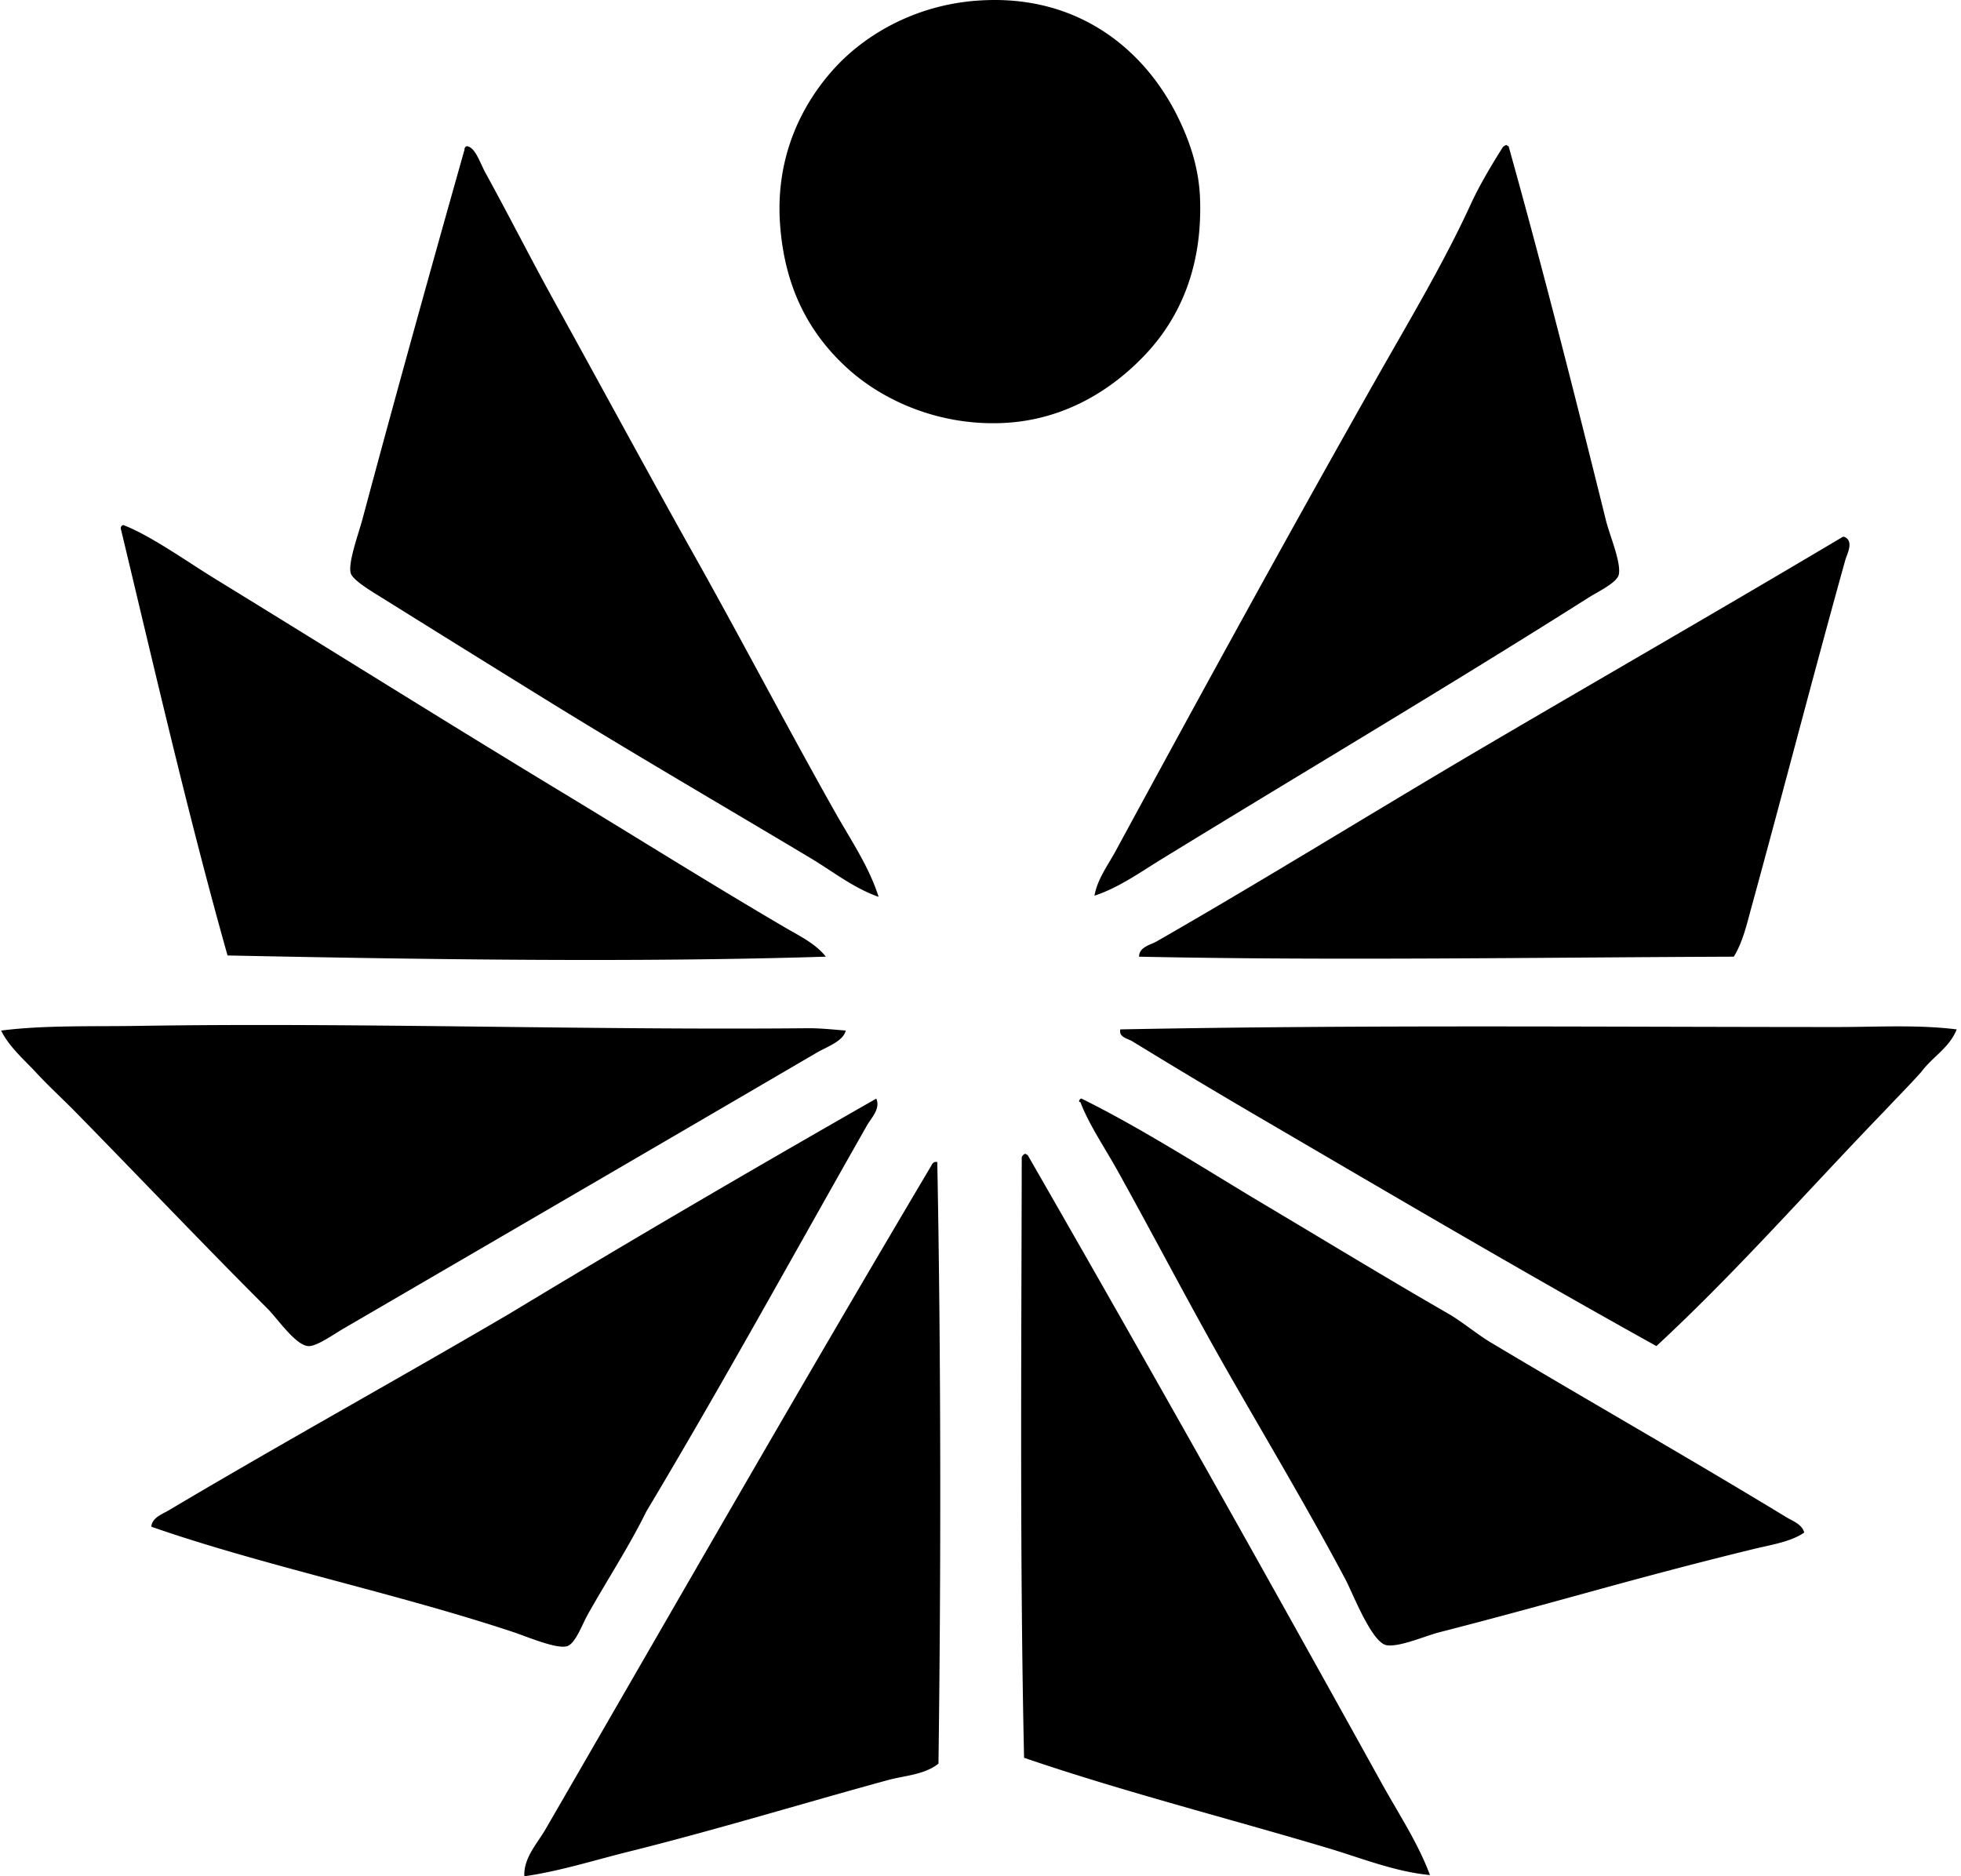
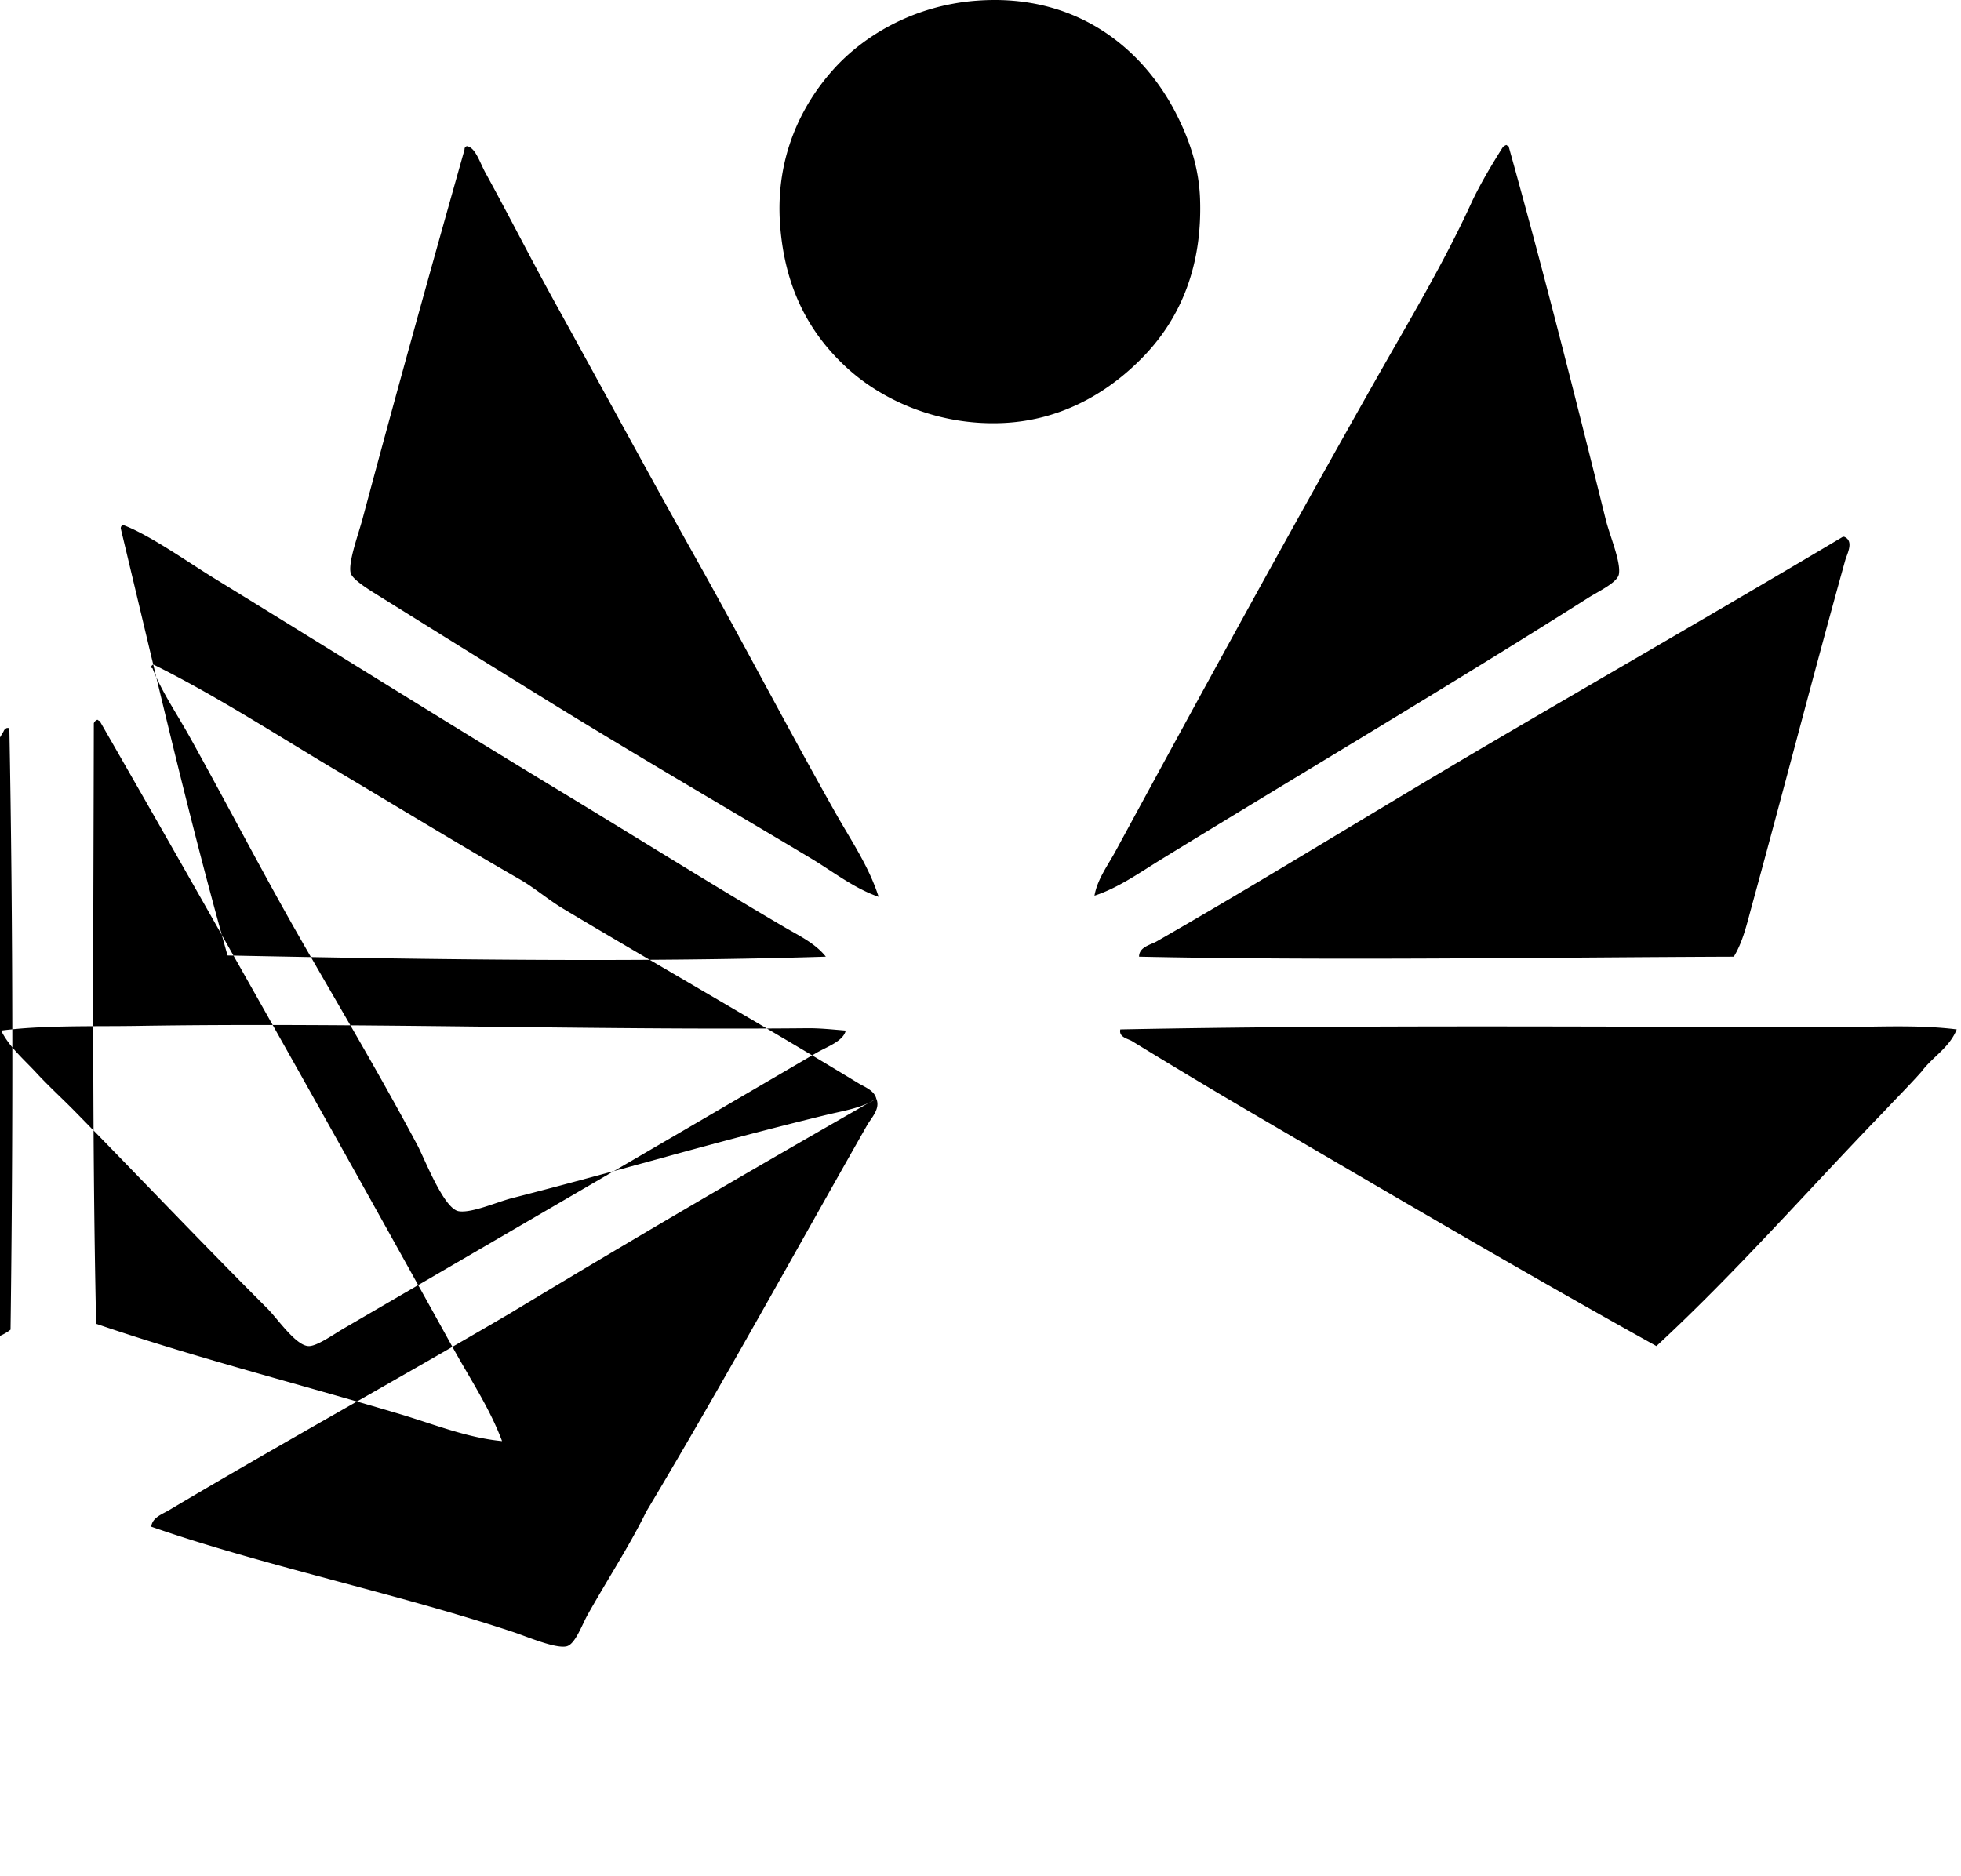
<svg xmlns="http://www.w3.org/2000/svg" width="209" height="200" fill="none" viewBox="0 0 209 200">
-   <path fill="#000" fill-rule="evenodd" d="M104.019.079c10.84-.848 18.005 5.265 21.505 12.377 1.209 2.456 2.256 5.33 2.376 8.753.249 7.185-2.087 12.635-5.876 16.631-3.618 3.812-8.691 6.96-15.128 7.25-6.699.301-12.712-2.291-16.628-5.876-4.041-3.697-6.632-8.529-7.128-15.252-.54-7.375 2.424-12.914 5.63-16.504 3.253-3.655 8.595-6.86 15.249-7.38Zm56.514 15.376c.099.025.122.127.249.125 3.622 12.953 6.983 26.203 10.376 39.885.408 1.635 1.62 4.433 1.378 5.751-.164.885-2.171 1.815-3.253 2.5-14.938 9.462-30.327 18.564-45.51 27.882-2.286 1.404-4.549 3.03-7.125 3.877.297-1.743 1.429-3.236 2.249-4.75 9.07-16.717 18.416-33.8 27.879-50.512 3.47-6.123 7.128-12.228 10.002-18.503.913-1.99 2.239-4.2 3.376-6 .092-.12.229-.193.379-.255Zm-110.779.125c.925.132 1.374 1.735 2.002 2.874 2.555 4.645 4.876 9.255 7.504 14.004 4.894 8.86 9.86 18.056 14.878 27.006 5.07 9.042 9.8 18.13 14.878 27.131 1.66 2.945 3.608 5.784 4.625 9.002-2.668-.934-4.889-2.712-7.25-4.125-9.446-5.652-18.887-11.13-28.383-17.002a4847.014 4847.014 0 0 1-17.503-10.877c-.965-.601-2.922-1.768-3.126-2.5-.307-1.108.828-4.172 1.252-5.755 3.522-13.153 7.237-26.51 10.876-39.384-.005-.212.093-.322.247-.374ZM13.125 55.965c2.758 1.012 7.03 4.033 9.626 5.627 12.58 7.72 24.952 15.484 37.382 23.002 7.788 4.717 15.519 9.57 23.506 14.255 1.534.898 3.246 1.703 4.378 3.126-20.166.634-42.657.302-63.766-.127-4.168-14.79-7.708-30.212-11.378-45.507-.007-.214.093-.324.252-.376Zm183.415 1.25c1.114.434.296 1.877.124 2.5-3.415 12.258-6.609 24.644-10.002 37.009-.491 1.792-.915 3.687-1.877 5.252-21.158.08-42.722.437-63.387 0 .008-1.042 1.234-1.259 1.875-1.625 11.745-6.739 23.377-13.976 35.131-20.879 12.66-7.429 25.509-14.813 38.008-22.255.045-.002.085-.002.128-.002ZM90.138 109.853c-.269 1.145-1.991 1.716-3.126 2.376-16.64 9.733-33.46 19.523-50.386 29.383-1.104.643-2.871 1.914-3.749 1.874-1.364-.059-3.276-2.901-4.378-4.003-7.052-7.051-13.611-13.974-20.505-21.004-1.356-1.383-2.817-2.707-4.125-4.126-1.302-1.413-2.86-2.712-3.75-4.5 4.552-.585 9.763-.423 14.504-.498 23.3-.374 47.94.469 71.392.249 1.351-.015 2.757.137 4.123.249Zm118.405-.125c-.782 1.967-2.577 2.921-3.749 4.502-1.296 1.458-2.673 2.829-4.001 4.25-8.073 8.349-15.729 17.112-24.255 25.005-14.551-8.08-28.973-16.581-43.385-25.005a759.478 759.478 0 0 1-12.502-7.501c-.439-.269-1.439-.409-1.249-1.251 25.829-.502 50.944-.255 76.392-.252 4.261 0 8.576-.269 12.749.252Zm-115.151 7.377c.476 1.087-.539 2.06-1 2.875-7.708 13.564-15.486 27.732-23.506 41.134-1.83 3.725-4.101 7.168-6.253 11.002-.613 1.094-1.329 3.163-2.248 3.375-1.18.269-4.181-1.017-5.627-1.503-12.428-4.141-26.835-7.127-38.634-11.251.087-.98 1.2-1.349 1.875-1.752 11.802-7.021 24.486-14.021 36.385-21.004 12.849-7.773 25.877-15.377 39.008-22.876Zm98.897 46.259c-1.421.984-3.49 1.294-5.375 1.75-5.584 1.358-11.101 2.822-16.756 4.377-5.512 1.516-10.941 3.012-16.755 4.5-1.501.384-4.27 1.613-5.627 1.376-1.59-.276-3.604-5.549-4.375-7-3.891-7.329-8.182-14.529-12.253-21.632-4.196-7.316-7.855-14.411-12.004-21.878-1.406-2.535-3.078-4.966-3.998-7.377-.307-.015-.028-.414.122-.374 6.494 3.199 13.532 7.749 19.632 11.376 6.539 3.894 13.133 7.91 19.378 11.502 1.608.925 3.039 2.177 4.625 3.127 10.43 6.237 21.098 12.298 31.509 18.63.655.394 1.662.748 1.877 1.623Zm-39.883 36.507c-3.749-.356-7.304-1.807-10.877-2.874-10.727-3.204-21.848-6.023-32.384-9.626-.466-20.846-.281-43.861-.249-64.015a.62.62 0 0 1 .374-.374c.102.023.125.125.249.125 12.735 22.153 25.274 44.458 37.759 67.014 1.778 3.209 3.832 6.287 5.128 9.75Zm-52.762-76.016h.25c.398 20.822.401 43.708.127 64.14-1.516 1.197-3.593 1.264-5.378 1.75-8.897 2.431-18.343 5.315-27.63 7.629-3.69.917-7.389 2.096-11.128 2.627-.1-1.954 1.373-3.485 2.25-5.003 13.605-23.502 27.25-47.367 41.135-70.766a.623.623 0 0 1 .374-.377Z" clip-rule="evenodd" />
+   <path fill="#000" fill-rule="evenodd" d="M104.019.079c10.84-.848 18.005 5.265 21.505 12.377 1.209 2.456 2.256 5.33 2.376 8.753.249 7.185-2.087 12.635-5.876 16.631-3.618 3.812-8.691 6.96-15.128 7.25-6.699.301-12.712-2.291-16.628-5.876-4.041-3.697-6.632-8.529-7.128-15.252-.54-7.375 2.424-12.914 5.63-16.504 3.253-3.655 8.595-6.86 15.249-7.38Zm56.514 15.376c.099.025.122.127.249.125 3.622 12.953 6.983 26.203 10.376 39.885.408 1.635 1.62 4.433 1.378 5.751-.164.885-2.171 1.815-3.253 2.5-14.938 9.462-30.327 18.564-45.51 27.882-2.286 1.404-4.549 3.03-7.125 3.877.297-1.743 1.429-3.236 2.249-4.75 9.07-16.717 18.416-33.8 27.879-50.512 3.47-6.123 7.128-12.228 10.002-18.503.913-1.99 2.239-4.2 3.376-6 .092-.12.229-.193.379-.255Zm-110.779.125c.925.132 1.374 1.735 2.002 2.874 2.555 4.645 4.876 9.255 7.504 14.004 4.894 8.86 9.86 18.056 14.878 27.006 5.07 9.042 9.8 18.13 14.878 27.131 1.66 2.945 3.608 5.784 4.625 9.002-2.668-.934-4.889-2.712-7.25-4.125-9.446-5.652-18.887-11.13-28.383-17.002a4847.014 4847.014 0 0 1-17.503-10.877c-.965-.601-2.922-1.768-3.126-2.5-.307-1.108.828-4.172 1.252-5.755 3.522-13.153 7.237-26.51 10.876-39.384-.005-.212.093-.322.247-.374ZM13.125 55.965c2.758 1.012 7.03 4.033 9.626 5.627 12.58 7.72 24.952 15.484 37.382 23.002 7.788 4.717 15.519 9.57 23.506 14.255 1.534.898 3.246 1.703 4.378 3.126-20.166.634-42.657.302-63.766-.127-4.168-14.79-7.708-30.212-11.378-45.507-.007-.214.093-.324.252-.376Zm183.415 1.25c1.114.434.296 1.877.124 2.5-3.415 12.258-6.609 24.644-10.002 37.009-.491 1.792-.915 3.687-1.877 5.252-21.158.08-42.722.437-63.387 0 .008-1.042 1.234-1.259 1.875-1.625 11.745-6.739 23.377-13.976 35.131-20.879 12.66-7.429 25.509-14.813 38.008-22.255.045-.002.085-.002.128-.002ZM90.138 109.853c-.269 1.145-1.991 1.716-3.126 2.376-16.64 9.733-33.46 19.523-50.386 29.383-1.104.643-2.871 1.914-3.749 1.874-1.364-.059-3.276-2.901-4.378-4.003-7.052-7.051-13.611-13.974-20.505-21.004-1.356-1.383-2.817-2.707-4.125-4.126-1.302-1.413-2.86-2.712-3.75-4.5 4.552-.585 9.763-.423 14.504-.498 23.3-.374 47.94.469 71.392.249 1.351-.015 2.757.137 4.123.249Zm118.405-.125c-.782 1.967-2.577 2.921-3.749 4.502-1.296 1.458-2.673 2.829-4.001 4.25-8.073 8.349-15.729 17.112-24.255 25.005-14.551-8.08-28.973-16.581-43.385-25.005a759.478 759.478 0 0 1-12.502-7.501c-.439-.269-1.439-.409-1.249-1.251 25.829-.502 50.944-.255 76.392-.252 4.261 0 8.576-.269 12.749.252Zm-115.151 7.377c.476 1.087-.539 2.06-1 2.875-7.708 13.564-15.486 27.732-23.506 41.134-1.83 3.725-4.101 7.168-6.253 11.002-.613 1.094-1.329 3.163-2.248 3.375-1.18.269-4.181-1.017-5.627-1.503-12.428-4.141-26.835-7.127-38.634-11.251.087-.98 1.2-1.349 1.875-1.752 11.802-7.021 24.486-14.021 36.385-21.004 12.849-7.773 25.877-15.377 39.008-22.876Zc-1.421.984-3.49 1.294-5.375 1.75-5.584 1.358-11.101 2.822-16.756 4.377-5.512 1.516-10.941 3.012-16.755 4.5-1.501.384-4.27 1.613-5.627 1.376-1.59-.276-3.604-5.549-4.375-7-3.891-7.329-8.182-14.529-12.253-21.632-4.196-7.316-7.855-14.411-12.004-21.878-1.406-2.535-3.078-4.966-3.998-7.377-.307-.015-.028-.414.122-.374 6.494 3.199 13.532 7.749 19.632 11.376 6.539 3.894 13.133 7.91 19.378 11.502 1.608.925 3.039 2.177 4.625 3.127 10.43 6.237 21.098 12.298 31.509 18.63.655.394 1.662.748 1.877 1.623Zm-39.883 36.507c-3.749-.356-7.304-1.807-10.877-2.874-10.727-3.204-21.848-6.023-32.384-9.626-.466-20.846-.281-43.861-.249-64.015a.62.62 0 0 1 .374-.374c.102.023.125.125.249.125 12.735 22.153 25.274 44.458 37.759 67.014 1.778 3.209 3.832 6.287 5.128 9.75Zm-52.762-76.016h.25c.398 20.822.401 43.708.127 64.14-1.516 1.197-3.593 1.264-5.378 1.75-8.897 2.431-18.343 5.315-27.63 7.629-3.69.917-7.389 2.096-11.128 2.627-.1-1.954 1.373-3.485 2.25-5.003 13.605-23.502 27.25-47.367 41.135-70.766a.623.623 0 0 1 .374-.377Z" clip-rule="evenodd" />
</svg>